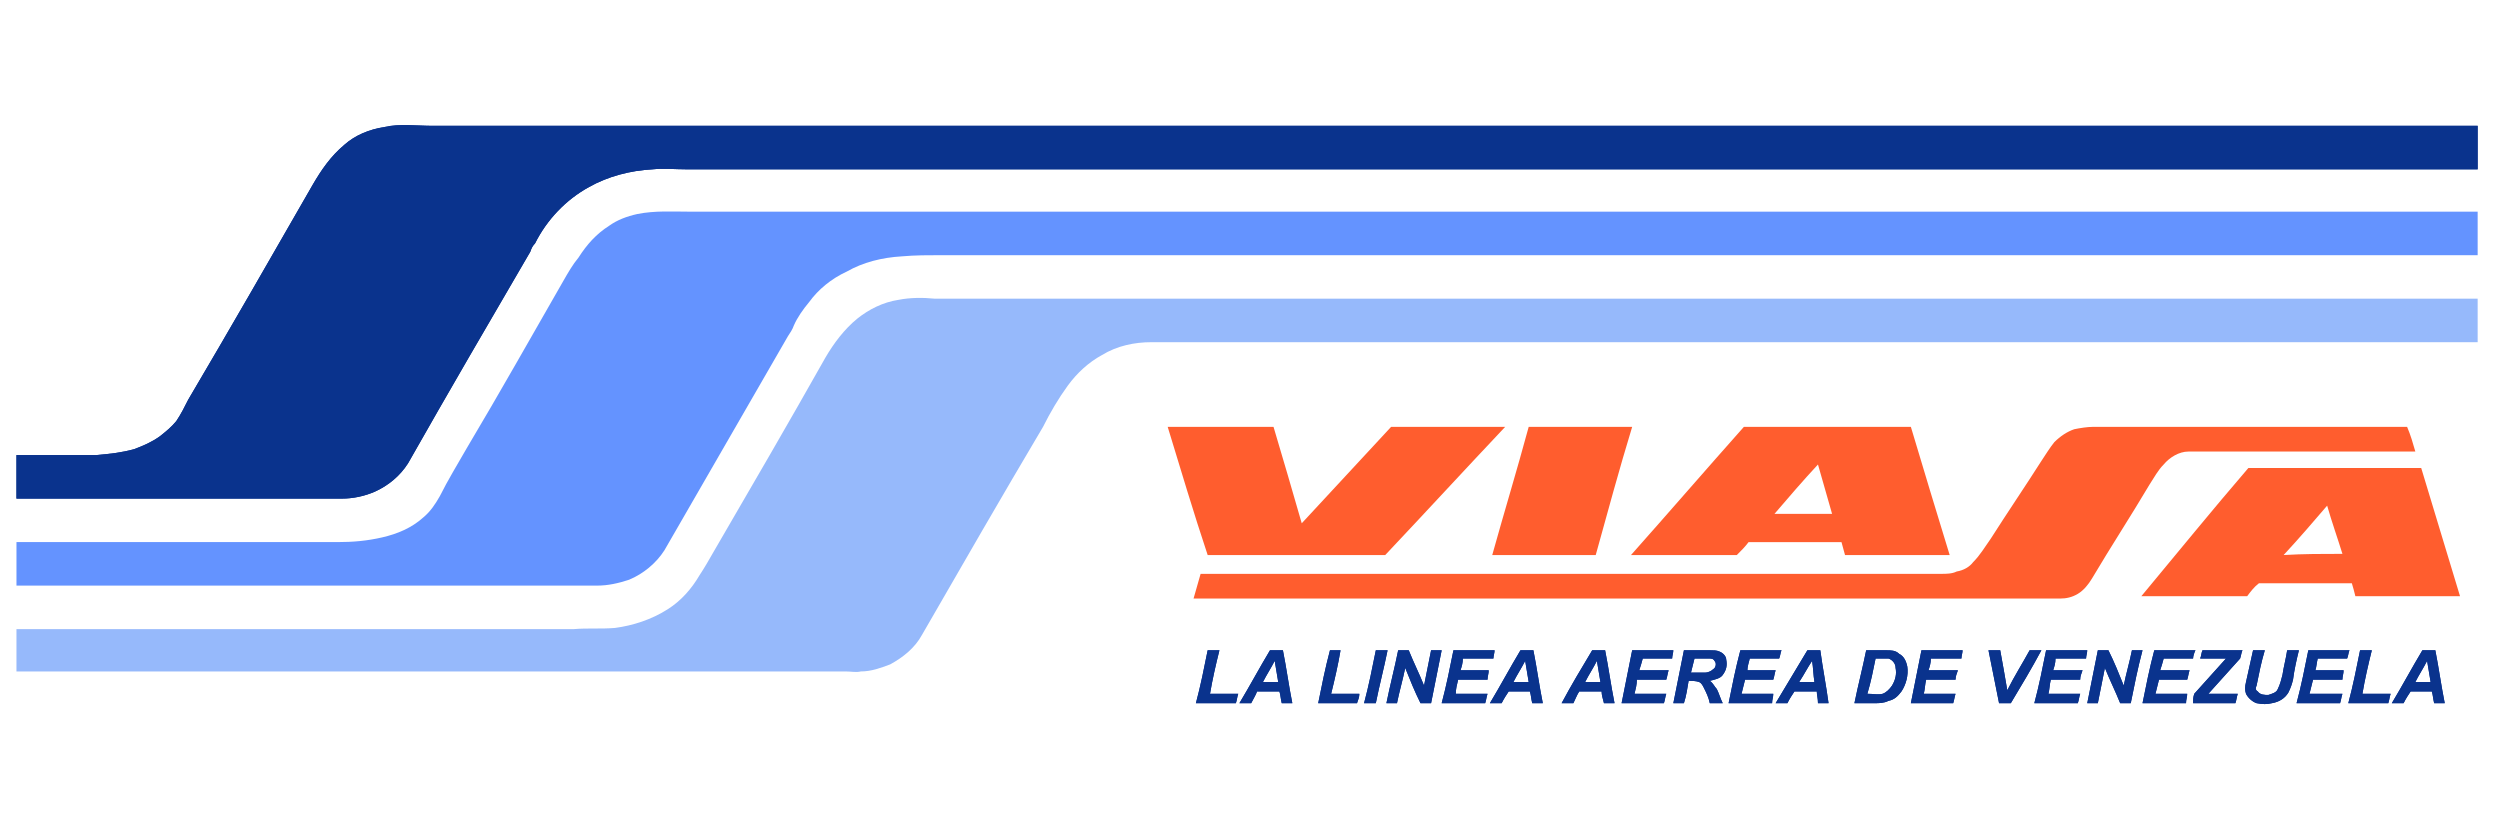
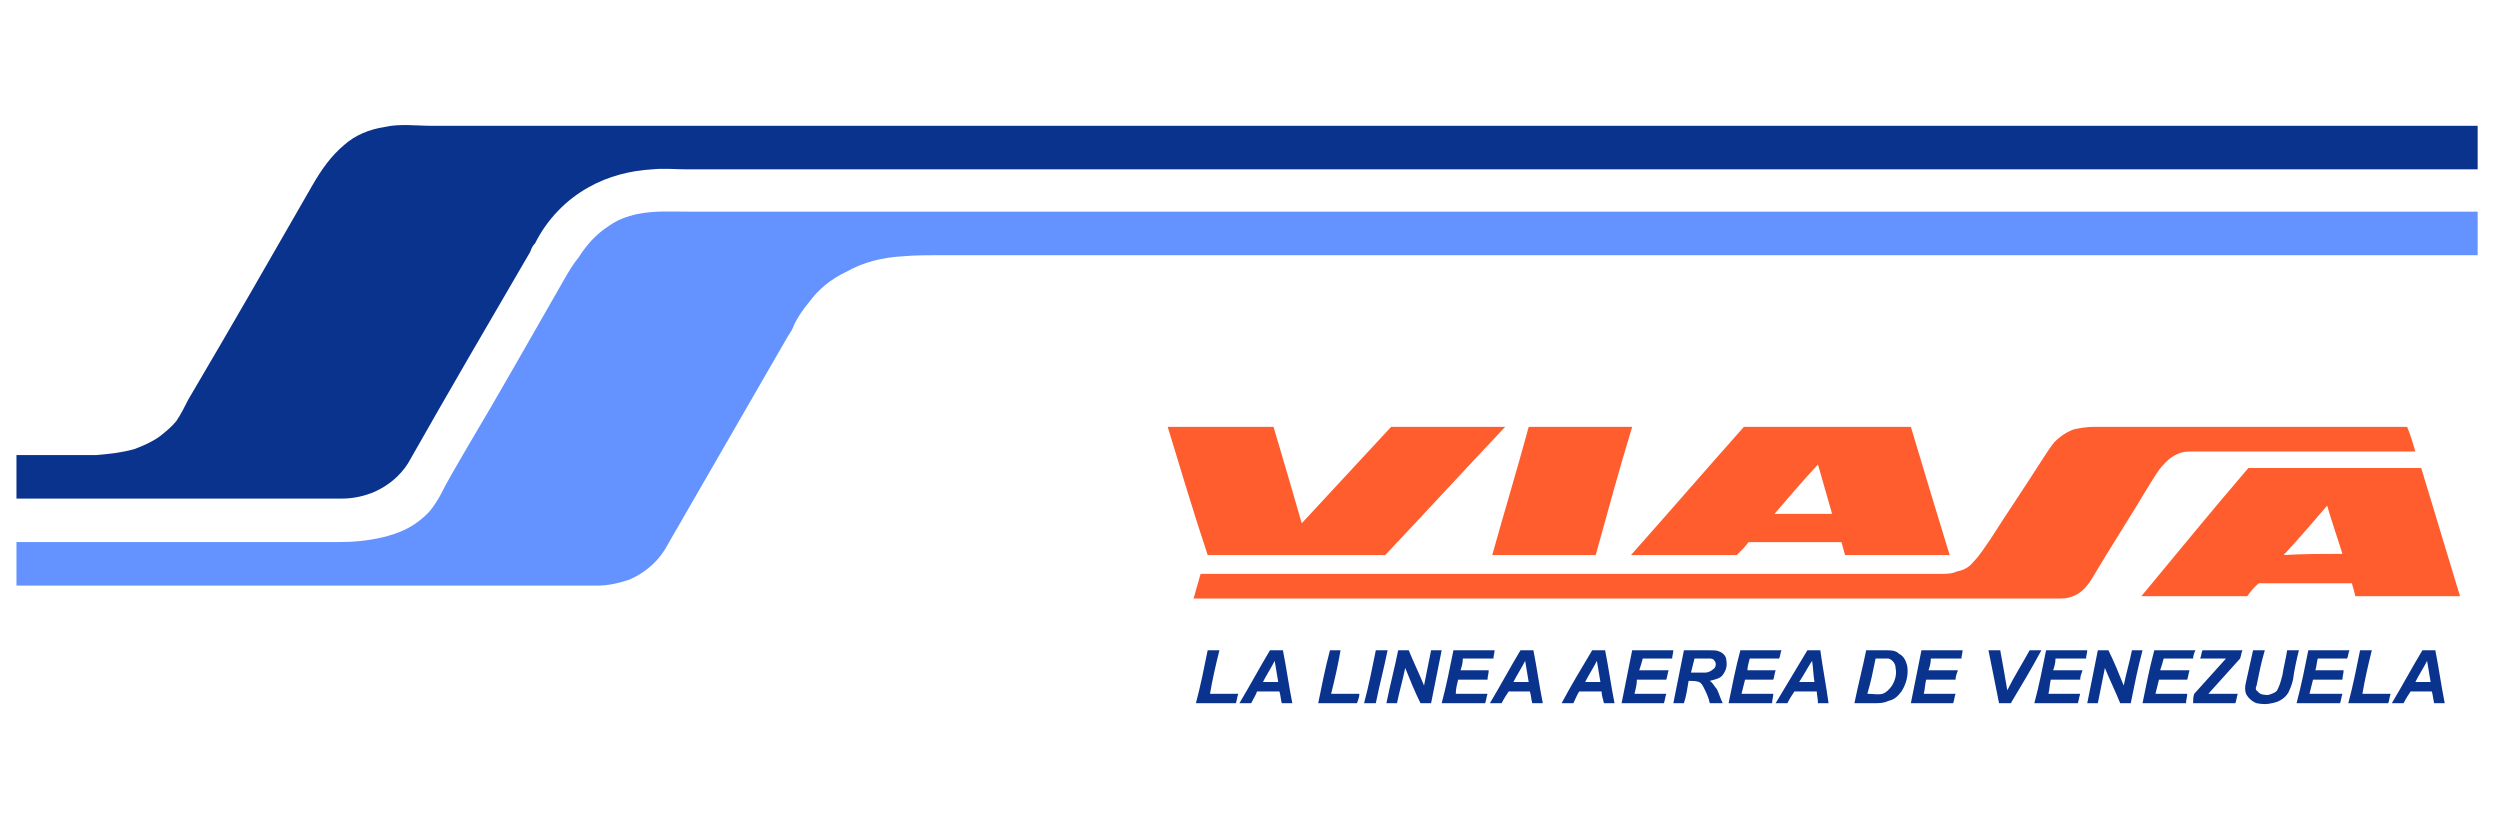
<svg xmlns="http://www.w3.org/2000/svg" xml:space="preserve" width="2126px" height="709px" version="1.1" style="shape-rendering:geometricPrecision; text-rendering:geometricPrecision; image-rendering:optimizeQuality; fill-rule:evenodd; clip-rule:evenodd" viewBox="0 0 2126 709">
  <defs>
    <style type="text/css"> .fil0 {fill:#0A338D} .fil1 {fill:#6493FF} .fil2 {fill:#96B9FB} .fil3 {fill:#FF5D2E} </style>
  </defs>
  <g id="Capa_x0020_1">
    <path class="fil0" d="M327 108c13,-3 27,-1 41,-1 580,0 1159,0 1739,0 0,12 0,24 0,37 -508,0 -1016,0 -1523,0 -10,0 -20,-1 -29,0 -19,1 -38,6 -54,15 -20,11 -36,28 -46,48 -2,2 -3,4 -4,7 -35,60 -70,120 -104,180 -7,11 -17,19 -28,24 -9,4 -19,6 -28,6 -93,0 -185,0 -277,0 0,-12 0,-24 0,-37 13,0 26,0 39,0 9,0 19,0 29,0 11,-1 21,-2 32,-5 8,-3 15,-6 22,-11 5,-4 10,-8 14,-13 4,-6 7,-12 10,-18 36,-61 71,-122 106,-183 7,-12 15,-24 27,-34 9,-8 21,-13 34,-15zm700 445c3,0 7,0 10,0 -3,12 -6,25 -8,37 8,0 16,0 24,0 -1,3 -1,5 -2,8 -11,0 -22,0 -34,0 4,-15 7,-30 10,-45zm53 0c4,0 8,0 11,0 3,15 5,30 8,45 -3,0 -6,0 -9,0 -1,-4 -1,-7 -2,-10 -6,0 -12,0 -19,0 -1,3 -3,6 -5,10 -4,0 -7,0 -10,0 9,-15 17,-30 26,-45zm-6 27c4,0 9,0 13,0 -1,-6 -2,-12 -3,-18 -3,6 -7,12 -10,18zm57 -27c3,0 6,0 9,0 -2,12 -5,25 -8,37 8,0 16,0 24,0 0,3 -1,5 -2,8 -11,0 -22,0 -33,0 3,-15 6,-30 10,-45zm39 0c3,0 7,0 10,0 -3,15 -7,30 -10,45 -3,0 -7,0 -10,0 4,-15 7,-30 10,-45zm19 0c3,0 6,0 9,0 4,10 9,20 13,30 2,-10 4,-20 6,-30 3,0 6,0 9,0 -3,15 -6,30 -9,45 -3,0 -6,0 -9,0 -5,-10 -9,-20 -13,-30 -2,10 -5,20 -7,30 -3,0 -6,0 -9,0 3,-15 7,-30 10,-45zm47 0c12,0 24,0 35,0 0,2 -1,5 -1,7 -9,0 -17,0 -26,0 0,4 -1,7 -2,10 8,0 16,0 24,0 0,3 -1,5 -1,8 -8,0 -17,0 -25,0 -1,4 -2,8 -2,12 9,0 18,0 27,0 -1,3 -1,5 -2,8 -12,0 -24,0 -37,0 4,-15 7,-30 10,-45zm57 0c4,0 8,0 11,0 3,15 5,30 8,45 -3,0 -6,0 -9,0 -1,-4 -1,-7 -2,-10 -6,0 -12,0 -18,0 -2,3 -4,6 -6,10 -4,0 -7,0 -10,0 9,-15 17,-30 26,-45zm-6 27c4,0 9,0 13,0 -1,-6 -2,-12 -3,-18 -3,6 -7,12 -10,18zm67 -27c4,0 7,0 11,0 3,15 5,30 8,45 -3,0 -6,0 -9,0 -1,-4 -2,-7 -2,-10 -6,0 -12,0 -19,0 -2,3 -3,6 -5,10 -4,0 -7,0 -10,0 8,-15 17,-30 26,-45zm4 9c-3,6 -7,12 -10,18 4,0 8,0 13,0 -1,-6 -2,-12 -3,-18zm30 -9c12,0 24,0 35,0 0,2 -1,5 -1,7 -9,0 -17,0 -25,0 -1,4 -2,7 -3,10 8,0 16,0 25,0 -1,3 -1,5 -2,8 -8,0 -16,0 -25,0 0,4 -1,8 -2,12 9,0 18,0 27,0 -1,3 -1,5 -2,8 -12,0 -24,0 -36,0 3,-15 6,-30 9,-45zm44 0c8,0 15,0 22,0 3,0 6,0 8,1 3,1 6,4 6,7 1,5 0,9 -3,13 -2,3 -7,4 -11,5 3,2 4,5 6,7 2,4 3,8 5,12 -4,0 -7,0 -11,0 -1,-5 -3,-9 -5,-13 -1,-2 -2,-4 -4,-5 -3,-1 -6,-1 -9,-1 -1,6 -2,13 -4,19 -3,0 -6,0 -9,0 3,-15 6,-30 9,-45zm6 19c4,0 8,0 12,0 2,0 5,-1 7,-3 2,-1 3,-5 1,-7 -1,-2 -3,-2 -5,-2 -4,0 -8,0 -12,0 -1,4 -2,8 -3,12zm42 -19c11,0 23,0 35,0 -1,2 -1,5 -2,7 -8,0 -17,0 -25,0 -1,4 -2,7 -2,10 8,0 16,0 24,0 -1,3 -1,5 -2,8 -8,0 -16,0 -24,0 -1,4 -2,8 -3,12 9,0 18,0 27,0 0,3 -1,5 -1,8 -13,0 -25,0 -37,0 3,-15 6,-30 10,-45zm57 0c3,0 7,0 11,0 2,15 5,30 7,45 -3,0 -6,0 -9,0 0,-4 -1,-7 -1,-10 -7,0 -13,0 -19,0 -2,3 -4,6 -6,10 -3,0 -6,0 -10,0 9,-15 18,-30 27,-45zm-7 27c5,0 9,0 13,0 -1,-6 -1,-12 -2,-18 -4,6 -7,12 -11,18zm57 -27c6,0 11,0 17,0 4,0 8,0 11,3 4,2 6,6 7,11 1,7 -1,15 -5,21 -3,4 -6,7 -11,8 -4,2 -8,2 -12,2 -5,0 -11,0 -17,0 3,-15 7,-30 10,-45zm8 7c-2,10 -4,20 -7,30 5,0 9,1 13,0 3,-1 6,-4 8,-7 3,-5 4,-10 3,-15 0,-4 -3,-7 -6,-8 -4,0 -7,0 -11,0zm39 -7c12,0 24,0 35,0 0,2 -1,5 -1,7 -9,0 -17,0 -26,0 0,4 -1,7 -2,10 8,0 16,0 25,0 -1,3 -2,5 -2,8 -8,0 -16,0 -25,0 -1,4 -1,8 -2,12 9,0 18,0 27,0 -1,3 -1,5 -2,8 -12,0 -24,0 -36,0 3,-15 6,-30 9,-45zm57 0c4,0 7,0 10,0 2,11 4,22 6,34 6,-12 13,-23 19,-34 4,0 7,0 10,0 -8,15 -17,30 -26,45 -3,0 -7,0 -10,0 -3,-15 -6,-30 -9,-45zm49 0c12,0 24,0 35,0 0,2 -1,5 -1,7 -9,0 -17,0 -26,0 0,4 -1,7 -2,10 8,0 16,0 25,0 -1,3 -2,5 -2,8 -8,0 -16,0 -25,0 -1,4 -1,8 -2,12 9,0 18,0 27,0 -1,3 -1,5 -2,8 -12,0 -24,0 -37,0 4,-15 7,-30 10,-45zm44 0c3,0 6,0 9,0 5,10 9,20 13,30 2,-10 5,-20 7,-30 3,0 6,0 9,0 -4,15 -7,30 -10,45 -3,0 -6,0 -9,0 -4,-10 -9,-20 -13,-30 -2,10 -4,20 -6,30 -3,0 -6,0 -9,0 3,-15 6,-30 9,-45zm48 0c11,0 23,0 35,0 -1,2 -2,5 -2,7 -8,0 -17,0 -25,0 -1,4 -2,7 -3,10 9,0 17,0 25,0 -1,3 -1,5 -2,8 -8,0 -16,0 -24,0 -1,4 -2,8 -3,12 9,0 18,0 27,0 0,3 -1,5 -1,8 -13,0 -25,0 -37,0 3,-15 6,-30 10,-45zm41 0c11,0 23,0 34,0 -1,2 -1,4 -2,7 -9,10 -18,20 -27,30 8,0 17,0 25,0 -1,3 -1,5 -2,8 -12,0 -24,0 -36,0 0,-3 0,-5 1,-8 9,-10 18,-20 27,-30 -7,0 -14,0 -22,0 1,-2 1,-5 2,-7zm43 0c3,0 7,0 10,0 -3,10 -5,20 -7,30 -1,2 -1,4 1,5 2,3 6,3 9,3 3,-1 7,-2 8,-5 2,-4 3,-8 4,-12 1,-7 3,-14 4,-21 4,0 7,0 10,0 -2,8 -4,17 -5,25 -1,4 -2,7 -4,11 -3,5 -8,8 -14,9 -4,1 -8,1 -13,0 -3,-1 -7,-4 -9,-8 -1,-3 -1,-6 0,-10 2,-9 4,-18 6,-27zm47 0c12,0 23,0 35,0 -1,2 -1,5 -2,7 -8,0 -16,0 -25,0 -1,4 -1,7 -2,10 8,0 16,0 24,0 0,3 -1,5 -1,8 -8,0 -17,0 -25,0 -1,4 -2,8 -3,12 9,0 19,0 28,0 -1,3 -1,5 -2,8 -12,0 -24,0 -37,0 4,-15 7,-30 10,-45zm44 0c3,0 7,0 10,0 -3,12 -6,25 -8,37 8,0 16,0 24,0 -1,3 -1,5 -2,8 -11,0 -22,0 -34,0 4,-15 7,-30 10,-45zm53 0c4,0 8,0 11,0 3,15 5,30 8,45 -3,0 -6,0 -9,0 -1,-4 -1,-7 -2,-10 -6,0 -12,0 -18,0 -2,3 -4,6 -6,10 -4,0 -7,0 -10,0 9,-15 17,-30 26,-45zm-6 27c4,0 9,0 13,0 -1,-6 -2,-12 -3,-18 -3,6 -7,12 -10,18z" />
-     <path class="fil1" d="M542 182c15,-3 30,-2 45,-2 507,0 1013,0 1520,0 0,13 0,25 0,37 -435,0 -870,0 -1306,0 -11,0 -23,0 -34,1 -17,1 -33,5 -47,13 -13,6 -24,15 -32,26 -5,6 -10,13 -13,20 -1,3 -3,6 -5,9 -35,61 -70,121 -105,182 -7,11 -18,20 -30,25 -9,3 -18,5 -27,5 -165,0 -330,0 -494,0 0,-13 0,-25 0,-37 91,0 182,0 273,0 13,0 25,-1 38,-4 13,-3 25,-8 35,-17 6,-5 10,-11 14,-18 7,-14 15,-27 23,-41 28,-47 55,-95 82,-142 4,-7 8,-14 13,-20 7,-11 15,-20 26,-27 7,-5 15,-8 24,-10z" />
-     <path class="fil2" d="M764 255c10,-2 21,-2 31,-1 12,0 23,0 34,0 426,0 852,0 1278,0 0,12 0,25 0,37 -376,0 -752,0 -1128,0 -14,0 -29,3 -42,11 -11,6 -21,15 -29,26 -8,11 -15,23 -21,35 -35,59 -69,118 -103,177 -6,11 -16,19 -27,25 -8,3 -16,6 -25,6 -4,1 -8,0 -13,0 -235,0 -470,0 -705,0 0,-12 0,-24 0,-36 158,0 316,0 474,0 12,-1 23,0 35,-1 15,-2 31,-7 45,-16 11,-7 20,-17 27,-29 4,-6 8,-13 12,-20 32,-55 64,-110 95,-165 7,-12 16,-24 27,-33 10,-8 22,-14 35,-16z" />
+     <path class="fil1" d="M542 182c15,-3 30,-2 45,-2 507,0 1013,0 1520,0 0,13 0,25 0,37 -435,0 -870,0 -1306,0 -11,0 -23,0 -34,1 -17,1 -33,5 -47,13 -13,6 -24,15 -32,26 -5,6 -10,13 -13,20 -1,3 -3,6 -5,9 -35,61 -70,121 -105,182 -7,11 -18,20 -30,25 -9,3 -18,5 -27,5 -165,0 -330,0 -494,0 0,-13 0,-25 0,-37 91,0 182,0 273,0 13,0 25,-1 38,-4 13,-3 25,-8 35,-17 6,-5 10,-11 14,-18 7,-14 15,-27 23,-41 28,-47 55,-95 82,-142 4,-7 8,-14 13,-20 7,-11 15,-20 26,-27 7,-5 15,-8 24,-10" />
    <path class="fil3" d="M993 363c30,0 60,0 90,0 8,27 16,54 24,82 26,-28 51,-55 76,-82 32,0 64,0 97,0 -34,36 -68,73 -102,109 -51,0 -101,0 -151,0 -12,-36 -23,-73 -34,-109zm307 0c29,0 59,0 88,0 -11,36 -21,73 -31,109 -30,0 -59,0 -88,0 10,-36 21,-72 31,-109zm87 109c32,-36 64,-73 96,-109 47,0 95,0 142,0 11,37 22,73 33,109 -29,0 -59,0 -89,0 -1,-4 -2,-7 -3,-11 -26,0 -52,0 -79,0 -3,4 -6,7 -10,11 -30,0 -60,0 -90,0zm122 -35c16,0 33,0 49,0 -4,-14 -8,-28 -12,-42 -13,14 -25,28 -37,42zm255 -72c5,-1 11,-2 16,-2 89,0 178,0 267,0 3,7 5,14 7,21 -64,0 -129,0 -193,0 -8,0 -16,5 -21,11 -5,5 -8,11 -12,17 -16,27 -33,53 -49,80 -3,5 -7,10 -12,13 -5,3 -10,4 -15,4 -246,0 -492,0 -737,0 2,-7 4,-14 6,-21 210,0 420,0 630,0 4,0 9,0 13,-2 6,-1 11,-4 14,-8 6,-6 10,-13 15,-20 14,-22 29,-44 43,-66 4,-6 7,-11 11,-16 5,-5 11,-9 17,-11zm57 142c30,-36 60,-73 91,-109 49,0 98,0 147,0 11,36 22,73 33,109 -30,0 -60,0 -89,0 -1,-4 -2,-8 -3,-11 -27,0 -53,0 -79,0 -4,3 -7,7 -10,11 -30,0 -60,0 -90,0zm121 -35c17,-1 33,-1 50,-1 -4,-13 -9,-27 -13,-41 -12,14 -24,28 -37,42z" />
-     <path class="fil0" d="M327 108c13,-3 27,-1 41,-1 580,0 1159,0 1739,0 0,12 0,24 0,37 -508,0 -1016,0 -1523,0 -10,0 -20,-1 -29,0 -19,1 -38,6 -54,15 -20,11 -36,28 -46,48 -2,2 -3,4 -4,7 -35,60 -70,120 -104,180 -7,11 -17,19 -28,24 -9,4 -19,6 -28,6 -93,0 -185,0 -277,0 0,-12 0,-24 0,-37 13,0 26,0 39,0 9,0 19,0 29,0 11,-1 21,-2 32,-5 8,-3 15,-6 22,-11 5,-4 10,-8 14,-13 4,-6 7,-12 10,-18 36,-61 71,-122 106,-183 7,-12 15,-24 27,-34 9,-8 21,-13 34,-15zm700 445c3,0 7,0 10,0 -3,12 -6,25 -8,37 8,0 16,0 24,0 -1,3 -1,5 -2,8 -11,0 -22,0 -34,0 4,-15 7,-30 10,-45zm53 0c4,0 8,0 11,0 3,15 5,30 8,45 -3,0 -6,0 -9,0 -1,-4 -1,-7 -2,-10 -6,0 -12,0 -19,0 -1,3 -3,6 -5,10 -4,0 -7,0 -10,0 9,-15 17,-30 26,-45zm-6 27c4,0 9,0 13,0 -1,-6 -2,-12 -3,-18 -3,6 -7,12 -10,18zm57 -27c3,0 6,0 9,0 -2,12 -5,25 -8,37 8,0 16,0 24,0 0,3 -1,5 -2,8 -11,0 -22,0 -33,0 3,-15 6,-30 10,-45zm39 0c3,0 7,0 10,0 -3,15 -7,30 -10,45 -3,0 -7,0 -10,0 4,-15 7,-30 10,-45zm19 0c3,0 6,0 9,0 4,10 9,20 13,30 2,-10 4,-20 6,-30 3,0 6,0 9,0 -3,15 -6,30 -9,45 -3,0 -6,0 -9,0 -5,-10 -9,-20 -13,-30 -2,10 -5,20 -7,30 -3,0 -6,0 -9,0 3,-15 7,-30 10,-45zm47 0c12,0 24,0 35,0 0,2 -1,5 -1,7 -9,0 -17,0 -26,0 0,4 -1,7 -2,10 8,0 16,0 24,0 0,3 -1,5 -1,8 -8,0 -17,0 -25,0 -1,4 -2,8 -2,12 9,0 18,0 27,0 -1,3 -1,5 -2,8 -12,0 -24,0 -37,0 4,-15 7,-30 10,-45zm57 0c4,0 8,0 11,0 3,15 5,30 8,45 -3,0 -6,0 -9,0 -1,-4 -1,-7 -2,-10 -6,0 -12,0 -18,0 -2,3 -4,6 -6,10 -4,0 -7,0 -10,0 9,-15 17,-30 26,-45zm-6 27c4,0 9,0 13,0 -1,-6 -2,-12 -3,-18 -3,6 -7,12 -10,18zm67 -27c4,0 7,0 11,0 3,15 5,30 8,45 -3,0 -6,0 -9,0 -1,-4 -2,-7 -2,-10 -6,0 -12,0 -19,0 -2,3 -3,6 -5,10 -4,0 -7,0 -10,0 8,-15 17,-30 26,-45zm4 9c-3,6 -7,12 -10,18 4,0 8,0 13,0 -1,-6 -2,-12 -3,-18zm30 -9c12,0 24,0 35,0 0,2 -1,5 -1,7 -9,0 -17,0 -25,0 -1,4 -2,7 -3,10 8,0 16,0 25,0 -1,3 -1,5 -2,8 -8,0 -16,0 -25,0 0,4 -1,8 -2,12 9,0 18,0 27,0 -1,3 -1,5 -2,8 -12,0 -24,0 -36,0 3,-15 6,-30 9,-45zm44 0c8,0 15,0 22,0 3,0 6,0 8,1 3,1 6,4 6,7 1,5 0,9 -3,13 -2,3 -7,4 -11,5 3,2 4,5 6,7 2,4 3,8 5,12 -4,0 -7,0 -11,0 -1,-5 -3,-9 -5,-13 -1,-2 -2,-4 -4,-5 -3,-1 -6,-1 -9,-1 -1,6 -2,13 -4,19 -3,0 -6,0 -9,0 3,-15 6,-30 9,-45zm6 19c4,0 8,0 12,0 2,0 5,-1 7,-3 2,-1 3,-5 1,-7 -1,-2 -3,-2 -5,-2 -4,0 -8,0 -12,0 -1,4 -2,8 -3,12zm42 -19c11,0 23,0 35,0 -1,2 -1,5 -2,7 -8,0 -17,0 -25,0 -1,4 -2,7 -2,10 8,0 16,0 24,0 -1,3 -1,5 -2,8 -8,0 -16,0 -24,0 -1,4 -2,8 -3,12 9,0 18,0 27,0 0,3 -1,5 -1,8 -13,0 -25,0 -37,0 3,-15 6,-30 10,-45zm57 0c3,0 7,0 11,0 2,15 5,30 7,45 -3,0 -6,0 -9,0 0,-4 -1,-7 -1,-10 -7,0 -13,0 -19,0 -2,3 -4,6 -6,10 -3,0 -6,0 -10,0 9,-15 18,-30 27,-45zm-7 27c5,0 9,0 13,0 -1,-6 -1,-12 -2,-18 -4,6 -7,12 -11,18zm57 -27c6,0 11,0 17,0 4,0 8,0 11,3 4,2 6,6 7,11 1,7 -1,15 -5,21 -3,4 -6,7 -11,8 -4,2 -8,2 -12,2 -5,0 -11,0 -17,0 3,-15 7,-30 10,-45zm8 7c-2,10 -4,20 -7,30 5,0 9,1 13,0 3,-1 6,-4 8,-7 3,-5 4,-10 3,-15 0,-4 -3,-7 -6,-8 -4,0 -7,0 -11,0zm39 -7c12,0 24,0 35,0 0,2 -1,5 -1,7 -9,0 -17,0 -26,0 0,4 -1,7 -2,10 8,0 16,0 25,0 -1,3 -2,5 -2,8 -8,0 -16,0 -25,0 -1,4 -1,8 -2,12 9,0 18,0 27,0 -1,3 -1,5 -2,8 -12,0 -24,0 -36,0 3,-15 6,-30 9,-45zm57 0c4,0 7,0 10,0 2,11 4,22 6,34 6,-12 13,-23 19,-34 4,0 7,0 10,0 -8,15 -17,30 -26,45 -3,0 -7,0 -10,0 -3,-15 -6,-30 -9,-45zm49 0c12,0 24,0 35,0 0,2 -1,5 -1,7 -9,0 -17,0 -26,0 0,4 -1,7 -2,10 8,0 16,0 25,0 -1,3 -2,5 -2,8 -8,0 -16,0 -25,0 -1,4 -1,8 -2,12 9,0 18,0 27,0 -1,3 -1,5 -2,8 -12,0 -24,0 -37,0 4,-15 7,-30 10,-45zm44 0c3,0 6,0 9,0 5,10 9,20 13,30 2,-10 5,-20 7,-30 3,0 6,0 9,0 -4,15 -7,30 -10,45 -3,0 -6,0 -9,0 -4,-10 -9,-20 -13,-30 -2,10 -4,20 -6,30 -3,0 -6,0 -9,0 3,-15 6,-30 9,-45zm48 0c11,0 23,0 35,0 -1,2 -2,5 -2,7 -8,0 -17,0 -25,0 -1,4 -2,7 -3,10 9,0 17,0 25,0 -1,3 -1,5 -2,8 -8,0 -16,0 -24,0 -1,4 -2,8 -3,12 9,0 18,0 27,0 0,3 -1,5 -1,8 -13,0 -25,0 -37,0 3,-15 6,-30 10,-45zm41 0c11,0 23,0 34,0 -1,2 -1,4 -2,7 -9,10 -18,20 -27,30 8,0 17,0 25,0 -1,3 -1,5 -2,8 -12,0 -24,0 -36,0 0,-3 0,-5 1,-8 9,-10 18,-20 27,-30 -7,0 -14,0 -22,0 1,-2 1,-5 2,-7zm43 0c3,0 7,0 10,0 -3,10 -5,20 -7,30 -1,2 -1,4 1,5 2,3 6,3 9,3 3,-1 7,-2 8,-5 2,-4 3,-8 4,-12 1,-7 3,-14 4,-21 4,0 7,0 10,0 -2,8 -4,17 -5,25 -1,4 -2,7 -4,11 -3,5 -8,8 -14,9 -4,1 -8,1 -13,0 -3,-1 -7,-4 -9,-8 -1,-3 -1,-6 0,-10 2,-9 4,-18 6,-27zm47 0c12,0 23,0 35,0 -1,2 -1,5 -2,7 -8,0 -16,0 -25,0 -1,4 -1,7 -2,10 8,0 16,0 24,0 0,3 -1,5 -1,8 -8,0 -17,0 -25,0 -1,4 -2,8 -3,12 9,0 19,0 28,0 -1,3 -1,5 -2,8 -12,0 -24,0 -37,0 4,-15 7,-30 10,-45zm44 0c3,0 7,0 10,0 -3,12 -6,25 -8,37 8,0 16,0 24,0 -1,3 -1,5 -2,8 -11,0 -22,0 -34,0 4,-15 7,-30 10,-45zm53 0c4,0 8,0 11,0 3,15 5,30 8,45 -3,0 -6,0 -9,0 -1,-4 -1,-7 -2,-10 -6,0 -12,0 -18,0 -2,3 -4,6 -6,10 -4,0 -7,0 -10,0 9,-15 17,-30 26,-45zm-6 27c4,0 9,0 13,0 -1,-6 -2,-12 -3,-18 -3,6 -7,12 -10,18z" />
  </g>
</svg>